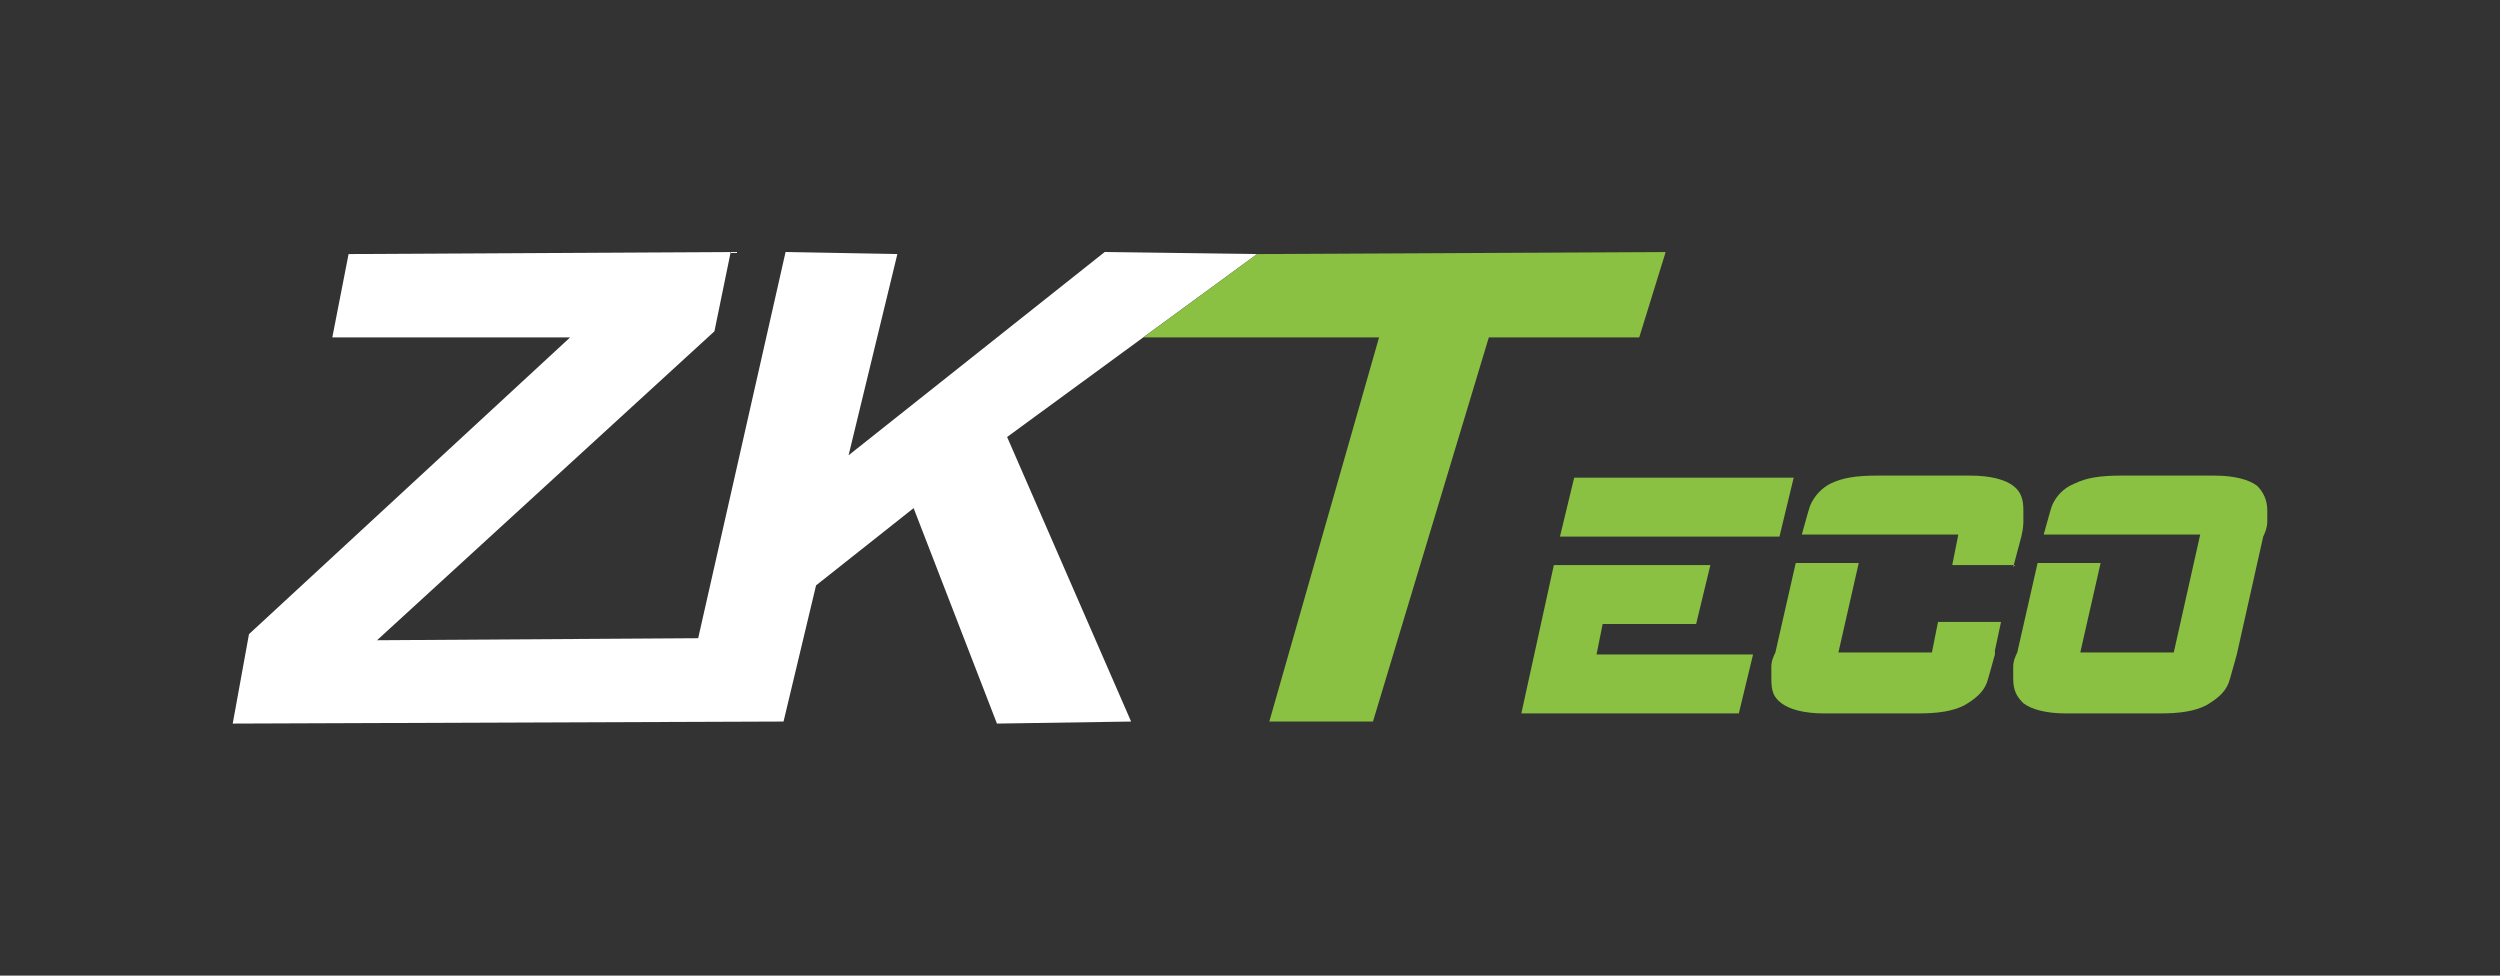
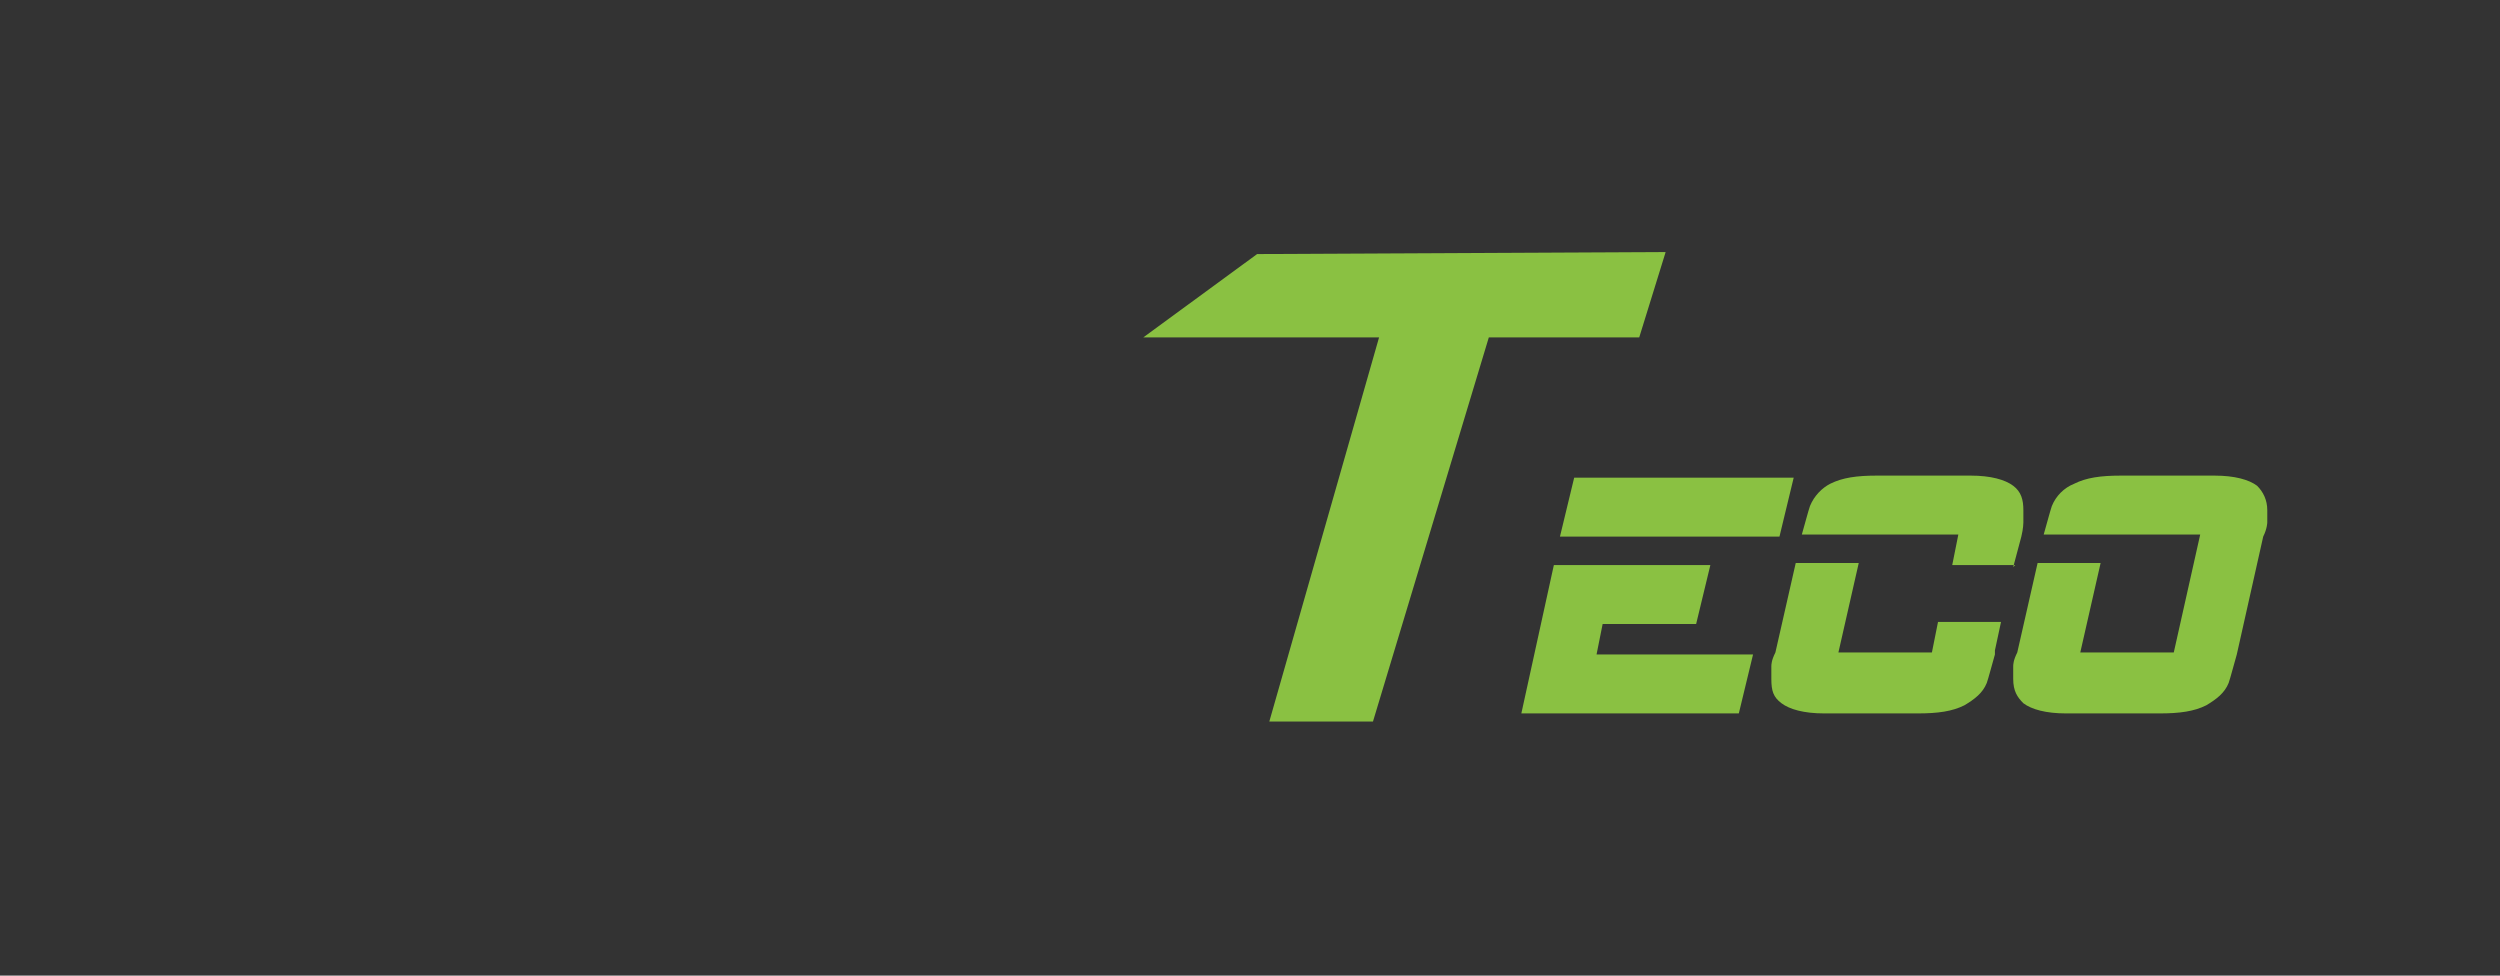
<svg xmlns="http://www.w3.org/2000/svg" id="Layer_1" version="1.1" viewBox="0 0 123 48">
  <rect x="0" y="0" width="123" height="48" fill="#333333" stroke="none" />
  <defs>
    <style>
      .st0 {
        fill: #fff;
      }

      .st1 {
        fill: #8ac142;
      }
    </style>
  </defs>
-   <polygon class="st0" points="61.85 12.5 49.55 21.5 55.65 35.5 49.05 35.6 44.95 25 40.15 28.8 38.55 35.5 11.45 35.6 12.25 31.2 28.05 16.6 16.35 16.6 17.15 12.5 35.95 12.4 35.15 16.3 18.55 31.5 34.35 31.4 38.65 12.4 44.15 12.5 41.75 22.4 54.35 12.4 61.85 12.5" />
  <path class="st1" d="M85.65,35.1h-10.8l1.6-7.3h7.7l-.7,2.9h-4.6l-.3,1.5h7.7l-.7,2.9h.1ZM87.55,26.4h-10.8l.7-2.9h10.8l-.7,2.9Z" />
  <g>
    <path class="st1" d="M98.15,32.2c-.2.7-.3,1.1-.4,1.4-.2.5-.6.8-1.1,1.1-.6.3-1.3.4-2.3.4h-4.6c-1,0-1.7-.2-2.1-.5s-.5-.6-.5-1.2,0-.4,0-.6c0-.1,0-.3.2-.7l1-4.4h3.1l-1,4.4h4.6l.3-1.5h3.1l-.3,1.4v.2ZM99.15,27.8h-3.1l.3-1.5h-7.7c.2-.7.3-1.1.4-1.4.2-.5.6-.9,1-1.1.6-.3,1.3-.4,2.3-.4h4.6c1,0,1.7.2,2.1.5s.5.7.5,1.2v.6s0,.3-.1.7l-.4,1.5.1-.1Z" />
    <path class="st1" d="M110.05,32.2c-.2.7-.3,1.1-.4,1.4-.2.5-.6.8-1.1,1.1-.6.3-1.3.4-2.3.4h-4.6c-1,0-1.7-.2-2.1-.5-.3-.3-.5-.6-.5-1.2s0-.4,0-.6c0-.1,0-.3.2-.7l1-4.4h3.1l-1,4.4h4.6l1.3-5.8h-7.7c.2-.7.3-1.1.4-1.4.2-.5.6-.9,1.1-1.1.6-.3,1.3-.4,2.3-.4h4.6c1,0,1.7.2,2.1.5.3.3.5.7.5,1.2v.6s0,.3-.2.7c0,0-1.3,5.8-1.3,5.8Z" />
    <polygon class="st1" points="61.85 12.5 81.95 12.4 80.65 16.6 73.25 16.6 67.55 35.5 62.45 35.5 67.85 16.6 56.25 16.6 61.85 12.5" />
  </g>
</svg>